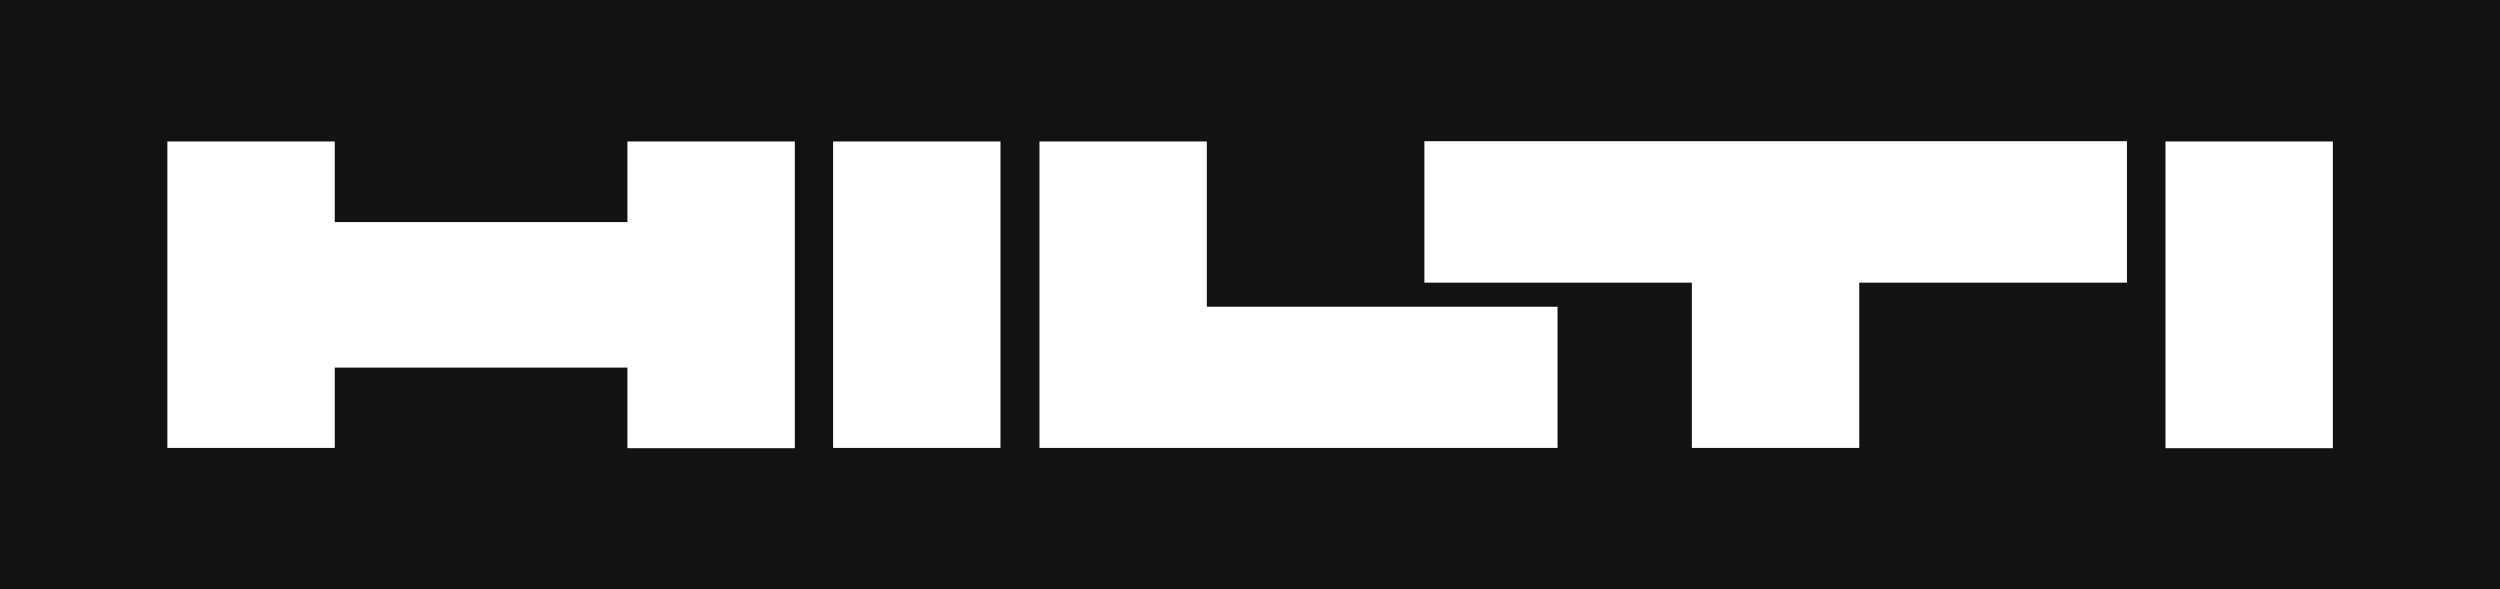
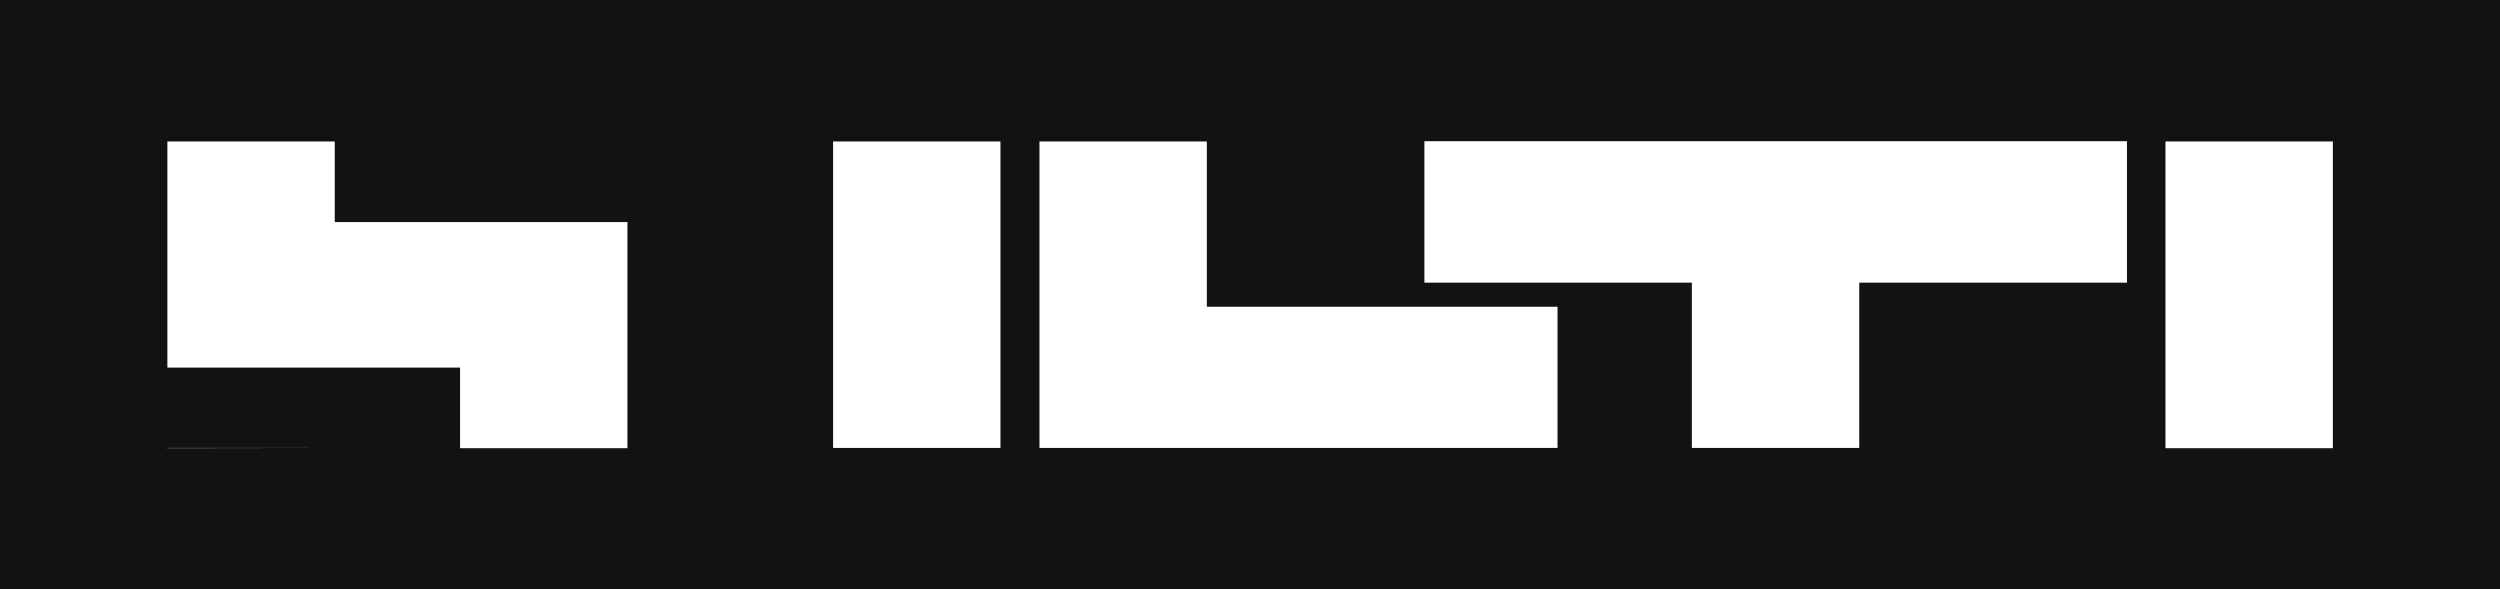
<svg xmlns="http://www.w3.org/2000/svg" id="Layer_1" data-name="Layer 1" viewBox="0 0 105.15 24.79">
  <defs>
    <style>      .cls-1 {        fill: #121212;        fill-rule: evenodd;      }    </style>
  </defs>
-   <path class="cls-1" d="M0,0h105.15v24.79H0V0ZM35.04,18.84h7.04V5.95h-7.04v12.9ZM91.08,5.95h7.04v12.9h-7.04V5.95ZM14.08,18.84h-7.04V5.95h7.04v3.39h12.31v-3.39h7.04v12.9h-7.04v-3.39h-12.31v3.39ZM65.51,18.84h-21.79V5.95h7.04v6.95h14.75v5.95ZM71.17,11.89h-11.26v-5.95h29.55v5.95h-11.26v6.95h-7.04v-6.95Z" />
+   <path class="cls-1" d="M0,0h105.15v24.79H0V0ZM35.04,18.84h7.04V5.95h-7.04v12.9ZM91.08,5.95h7.04v12.9h-7.04V5.95ZM14.08,18.84h-7.04V5.95h7.04v3.39h12.31v-3.39v12.9h-7.04v-3.39h-12.31v3.39ZM65.51,18.84h-21.79V5.95h7.04v6.95h14.75v5.95ZM71.17,11.89h-11.26v-5.95h29.55v5.95h-11.26v6.95h-7.04v-6.95Z" />
</svg>